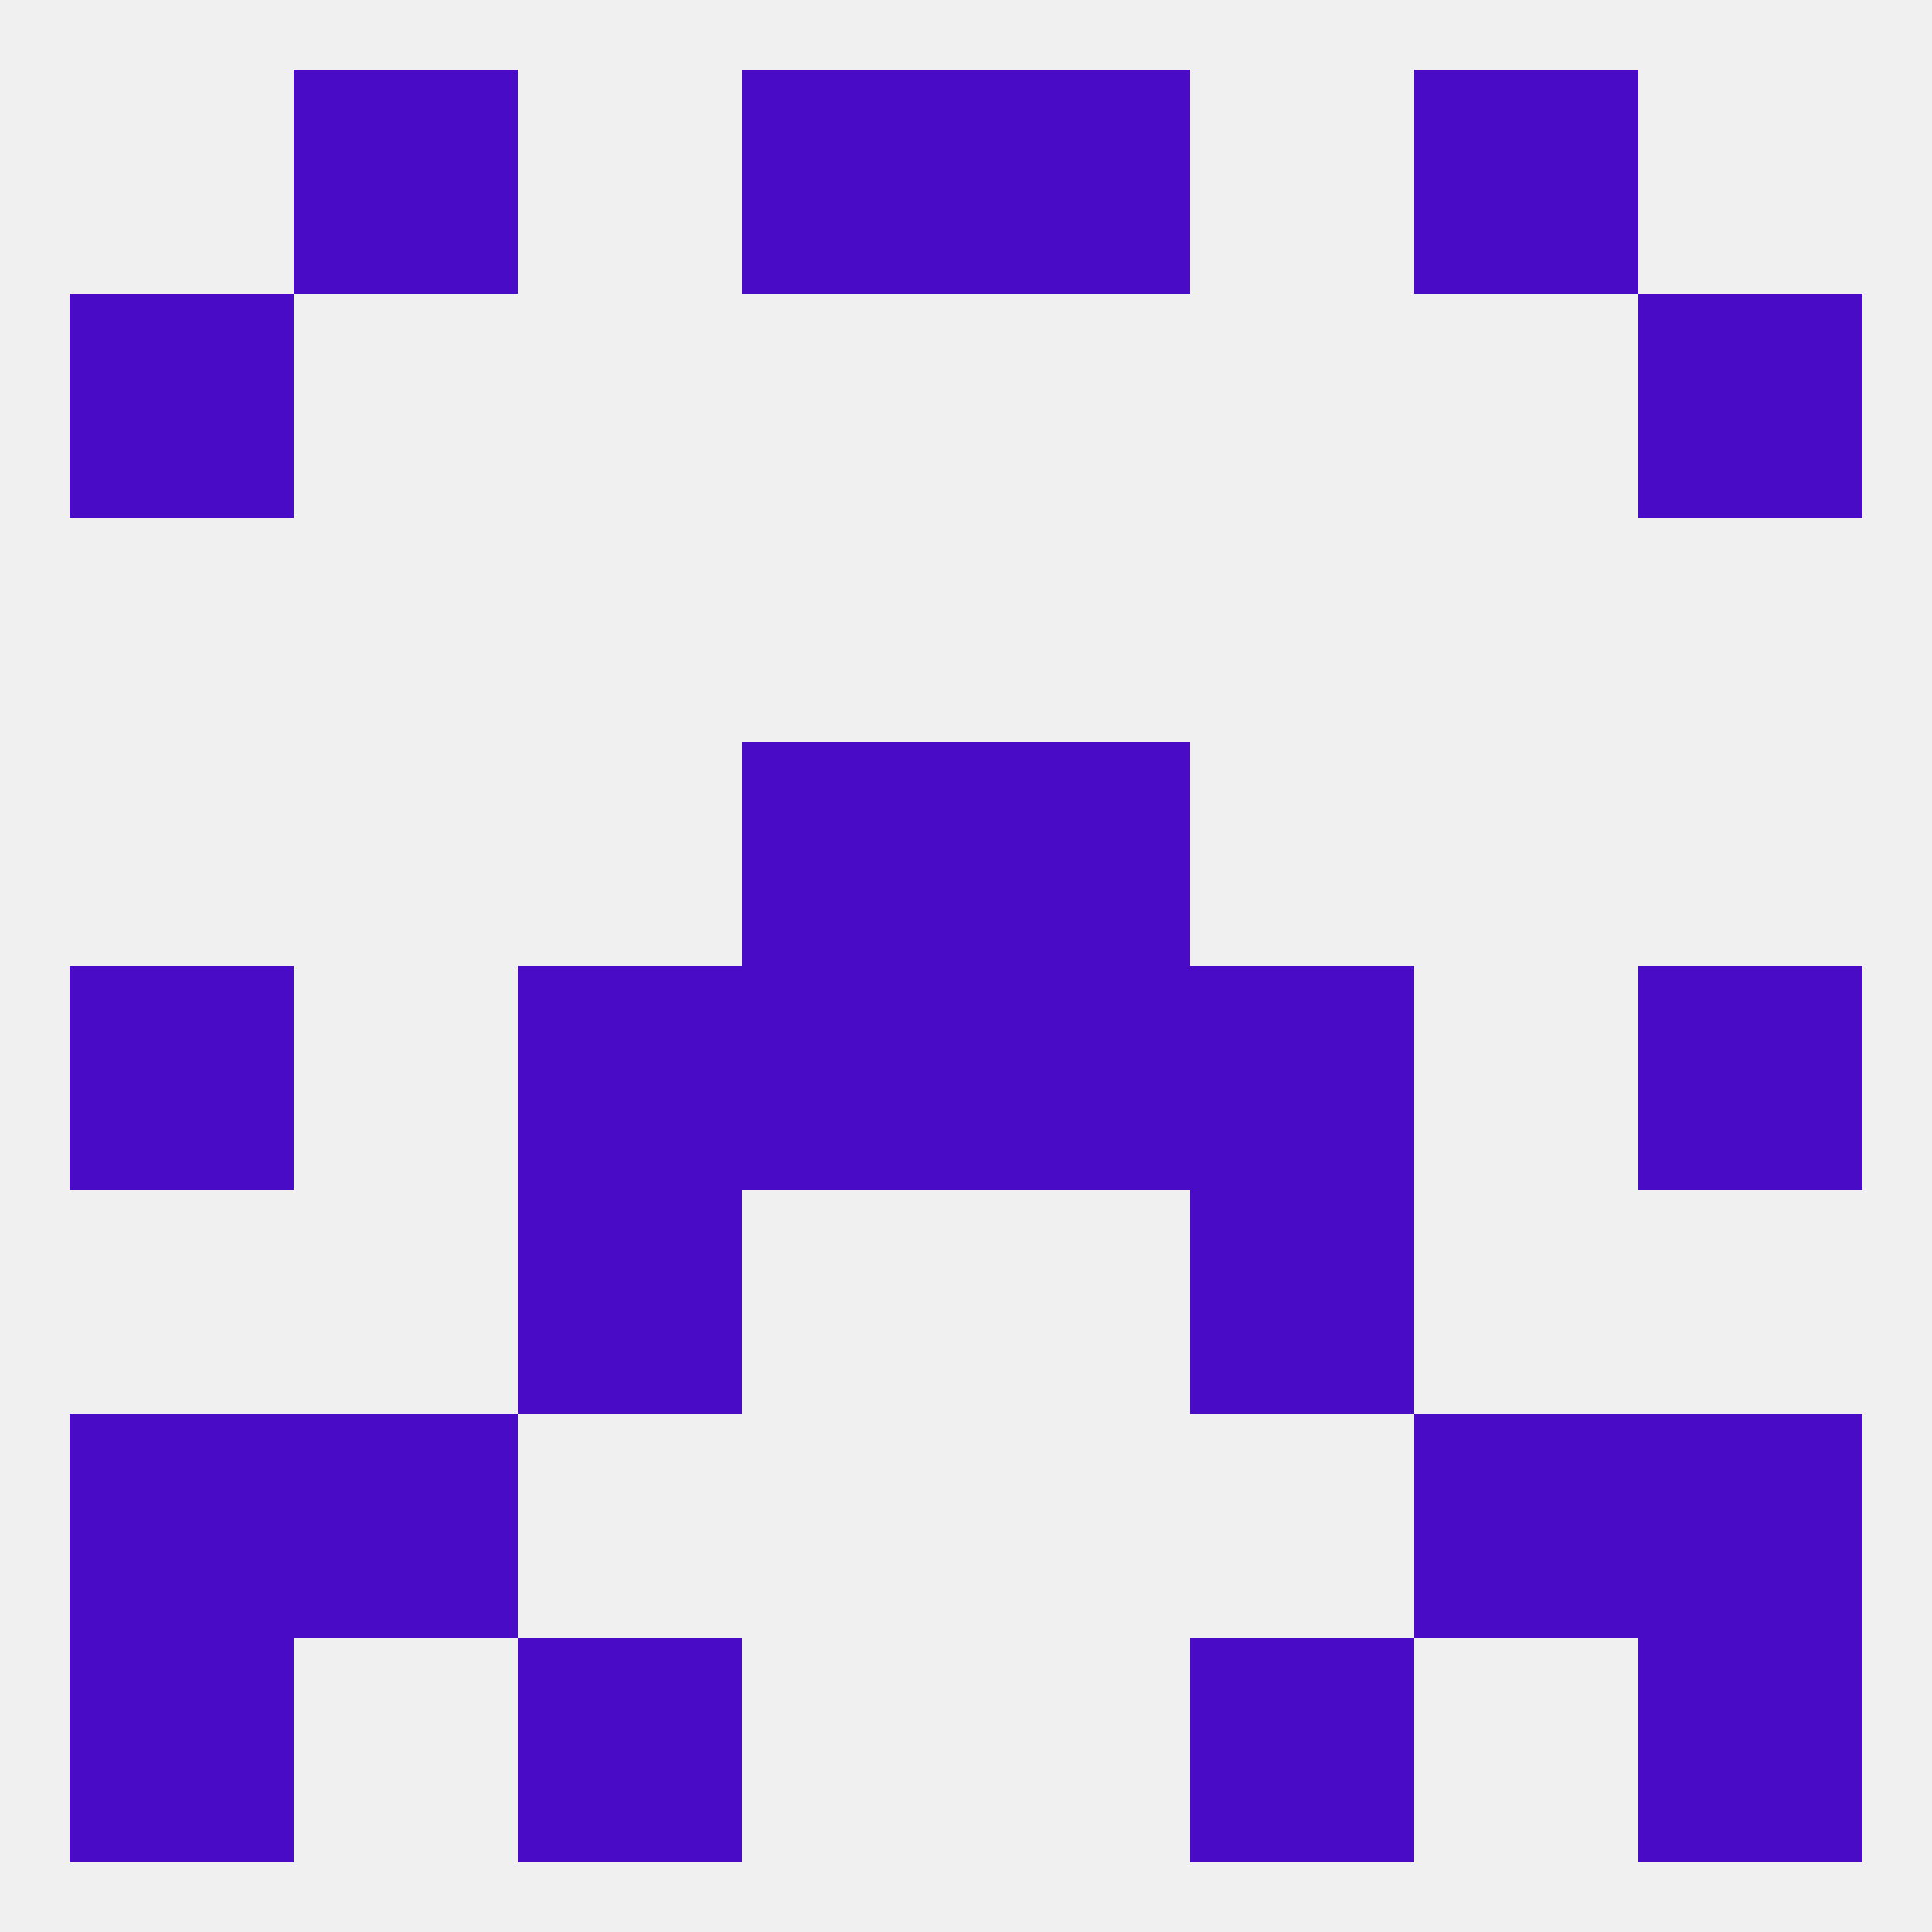
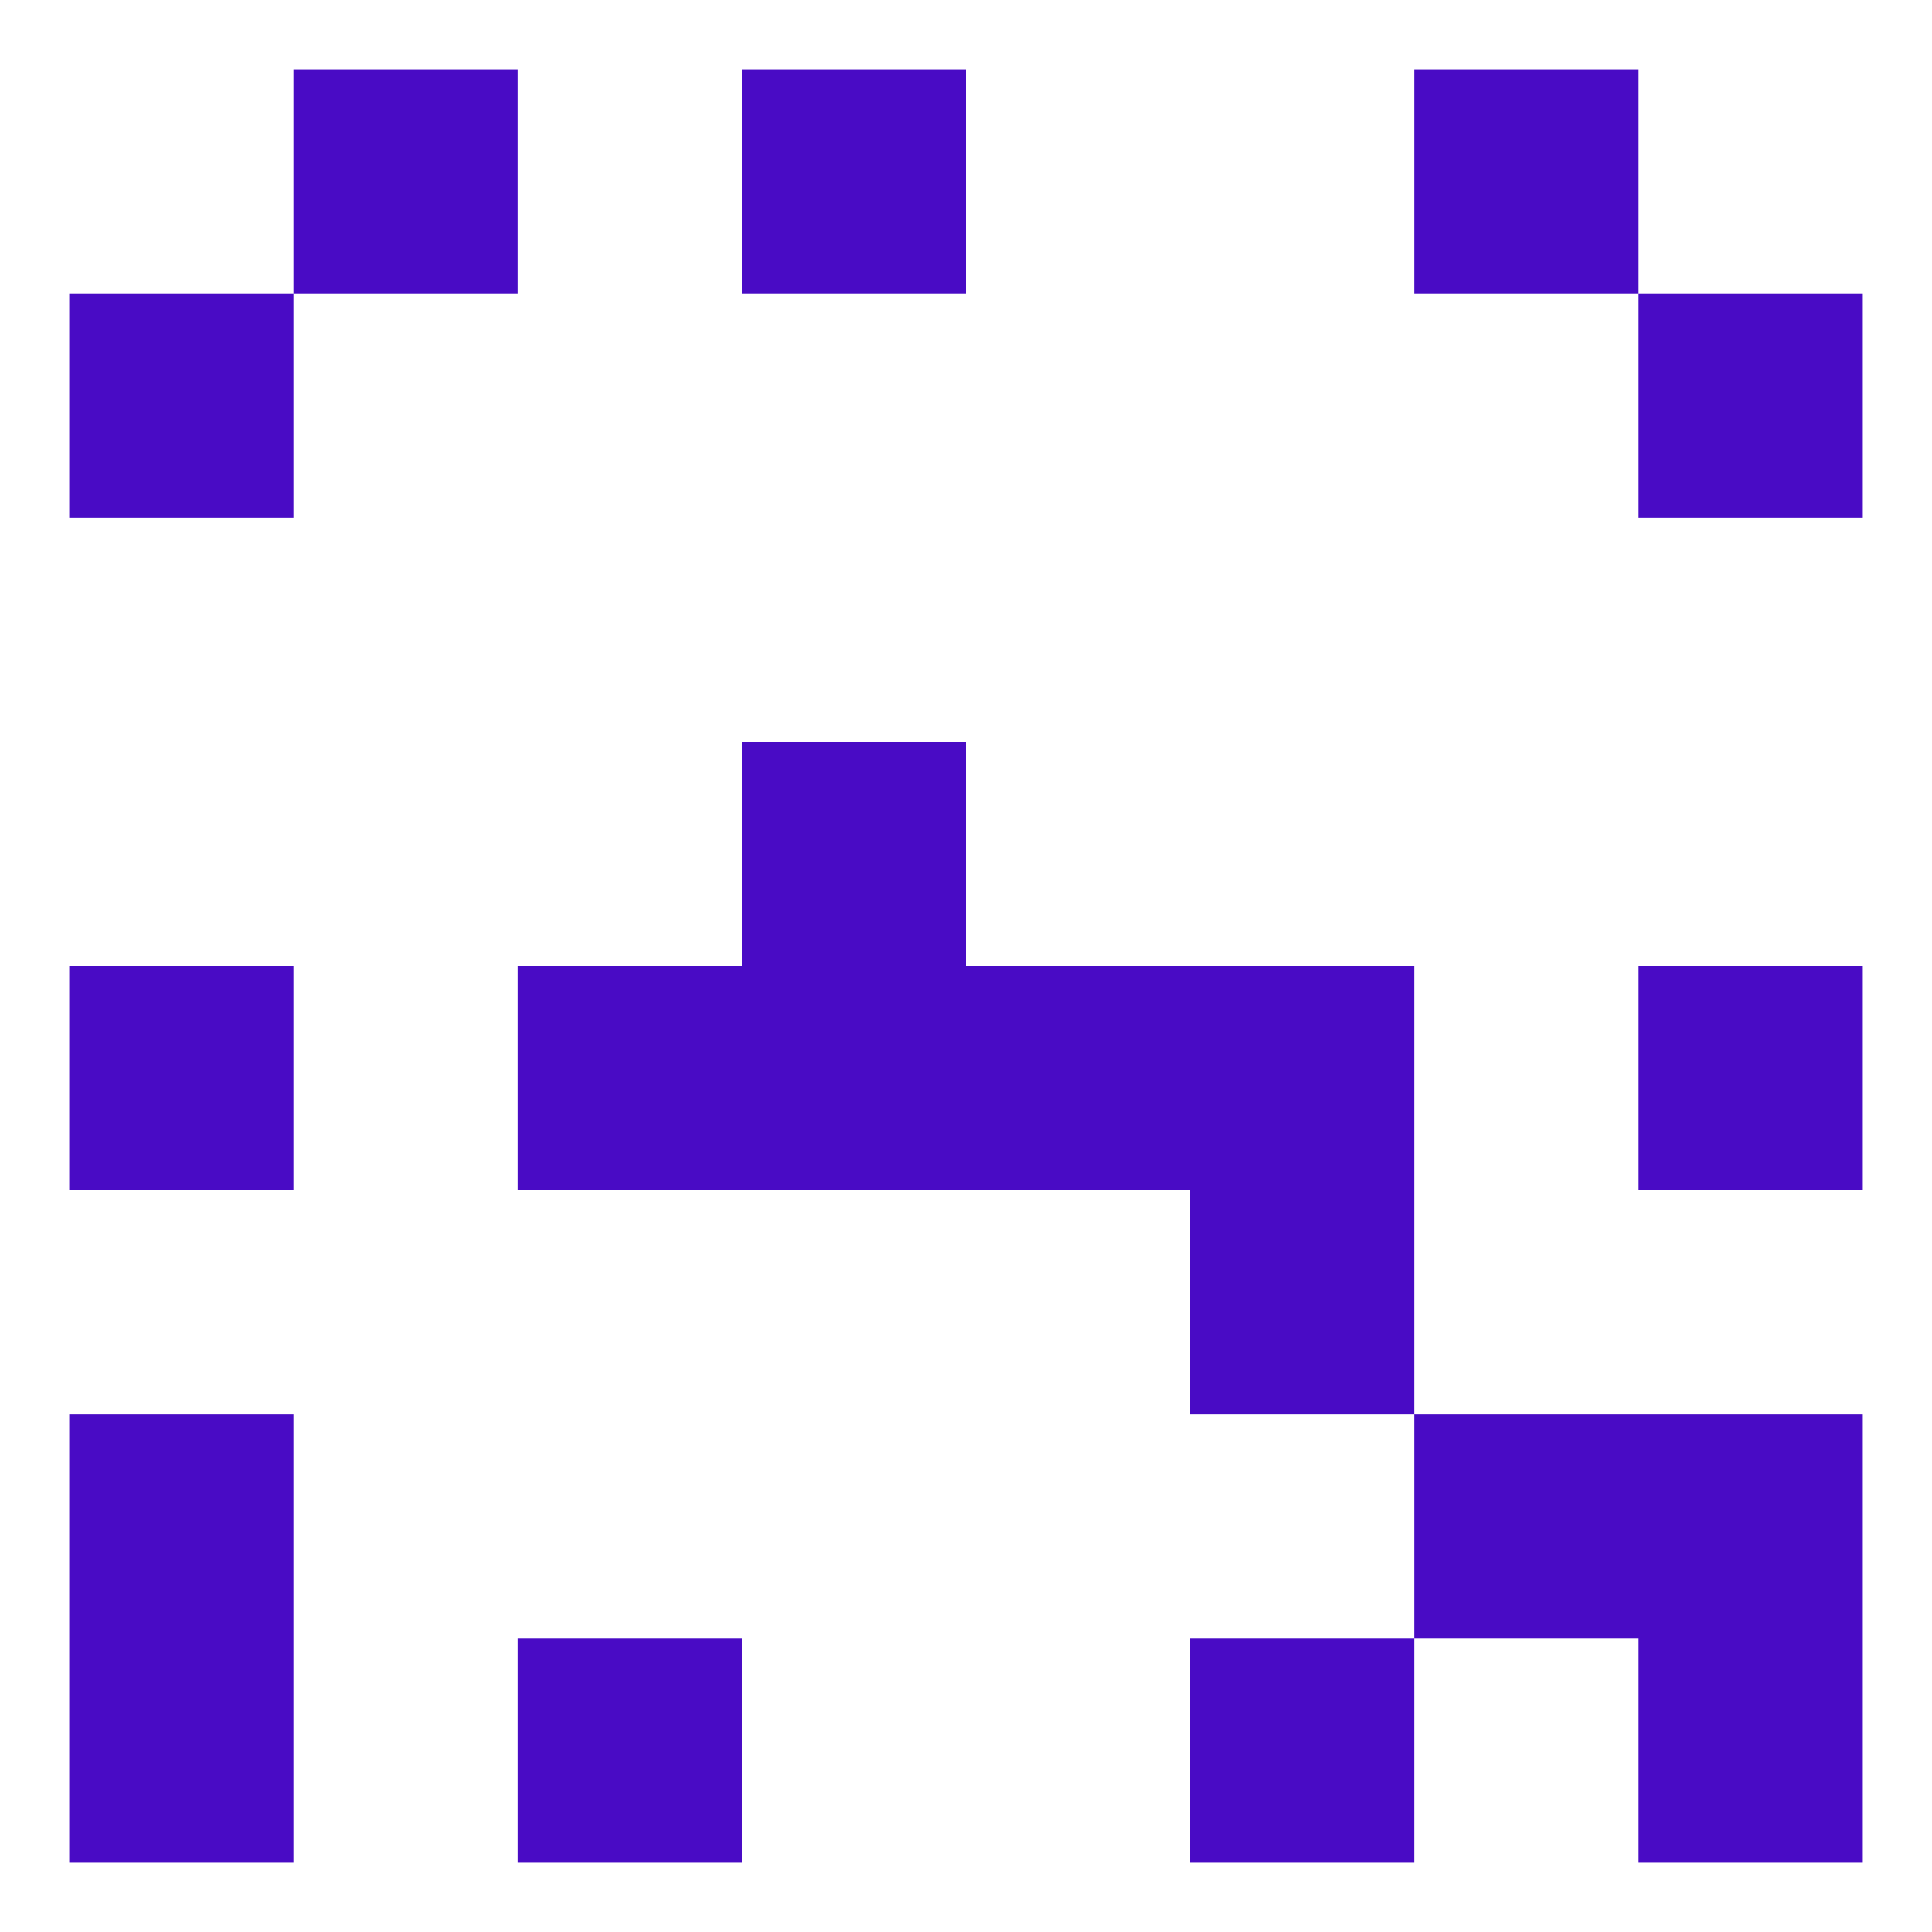
<svg xmlns="http://www.w3.org/2000/svg" version="1.1" baseprofile="full" width="250" height="250" viewBox="0 0 250 250">
-   <rect width="100%" height="100%" fill="rgba(240,240,240,255)" />
  <rect x="9" y="212" width="29" height="29" fill="rgba(73,11,197,255)" />
  <rect x="212" y="212" width="29" height="29" fill="rgba(73,11,197,255)" />
  <rect x="67" y="212" width="29" height="29" fill="rgba(73,11,197,255)" />
  <rect x="154" y="212" width="29" height="29" fill="rgba(73,11,197,255)" />
  <rect x="212" y="183" width="29" height="29" fill="rgba(73,11,197,255)" />
-   <rect x="38" y="183" width="29" height="29" fill="rgba(73,11,197,255)" />
  <rect x="183" y="183" width="29" height="29" fill="rgba(73,11,197,255)" />
  <rect x="9" y="183" width="29" height="29" fill="rgba(73,11,197,255)" />
-   <rect x="67" y="154" width="29" height="29" fill="rgba(73,11,197,255)" />
  <rect x="154" y="154" width="29" height="29" fill="rgba(73,11,197,255)" />
  <rect x="96" y="9" width="29" height="29" fill="rgba(73,11,197,255)" />
-   <rect x="125" y="9" width="29" height="29" fill="rgba(73,11,197,255)" />
  <rect x="38" y="9" width="29" height="29" fill="rgba(73,11,197,255)" />
  <rect x="183" y="9" width="29" height="29" fill="rgba(73,11,197,255)" />
  <rect x="9" y="38" width="29" height="29" fill="rgba(73,11,197,255)" />
  <rect x="212" y="38" width="29" height="29" fill="rgba(73,11,197,255)" />
  <rect x="125" y="125" width="29" height="29" fill="rgba(73,11,197,255)" />
  <rect x="9" y="125" width="29" height="29" fill="rgba(73,11,197,255)" />
  <rect x="212" y="125" width="29" height="29" fill="rgba(73,11,197,255)" />
  <rect x="67" y="125" width="29" height="29" fill="rgba(73,11,197,255)" />
  <rect x="154" y="125" width="29" height="29" fill="rgba(73,11,197,255)" />
  <rect x="96" y="125" width="29" height="29" fill="rgba(73,11,197,255)" />
-   <rect x="125" y="96" width="29" height="29" fill="rgba(73,11,197,255)" />
  <rect x="96" y="96" width="29" height="29" fill="rgba(73,11,197,255)" />
</svg>